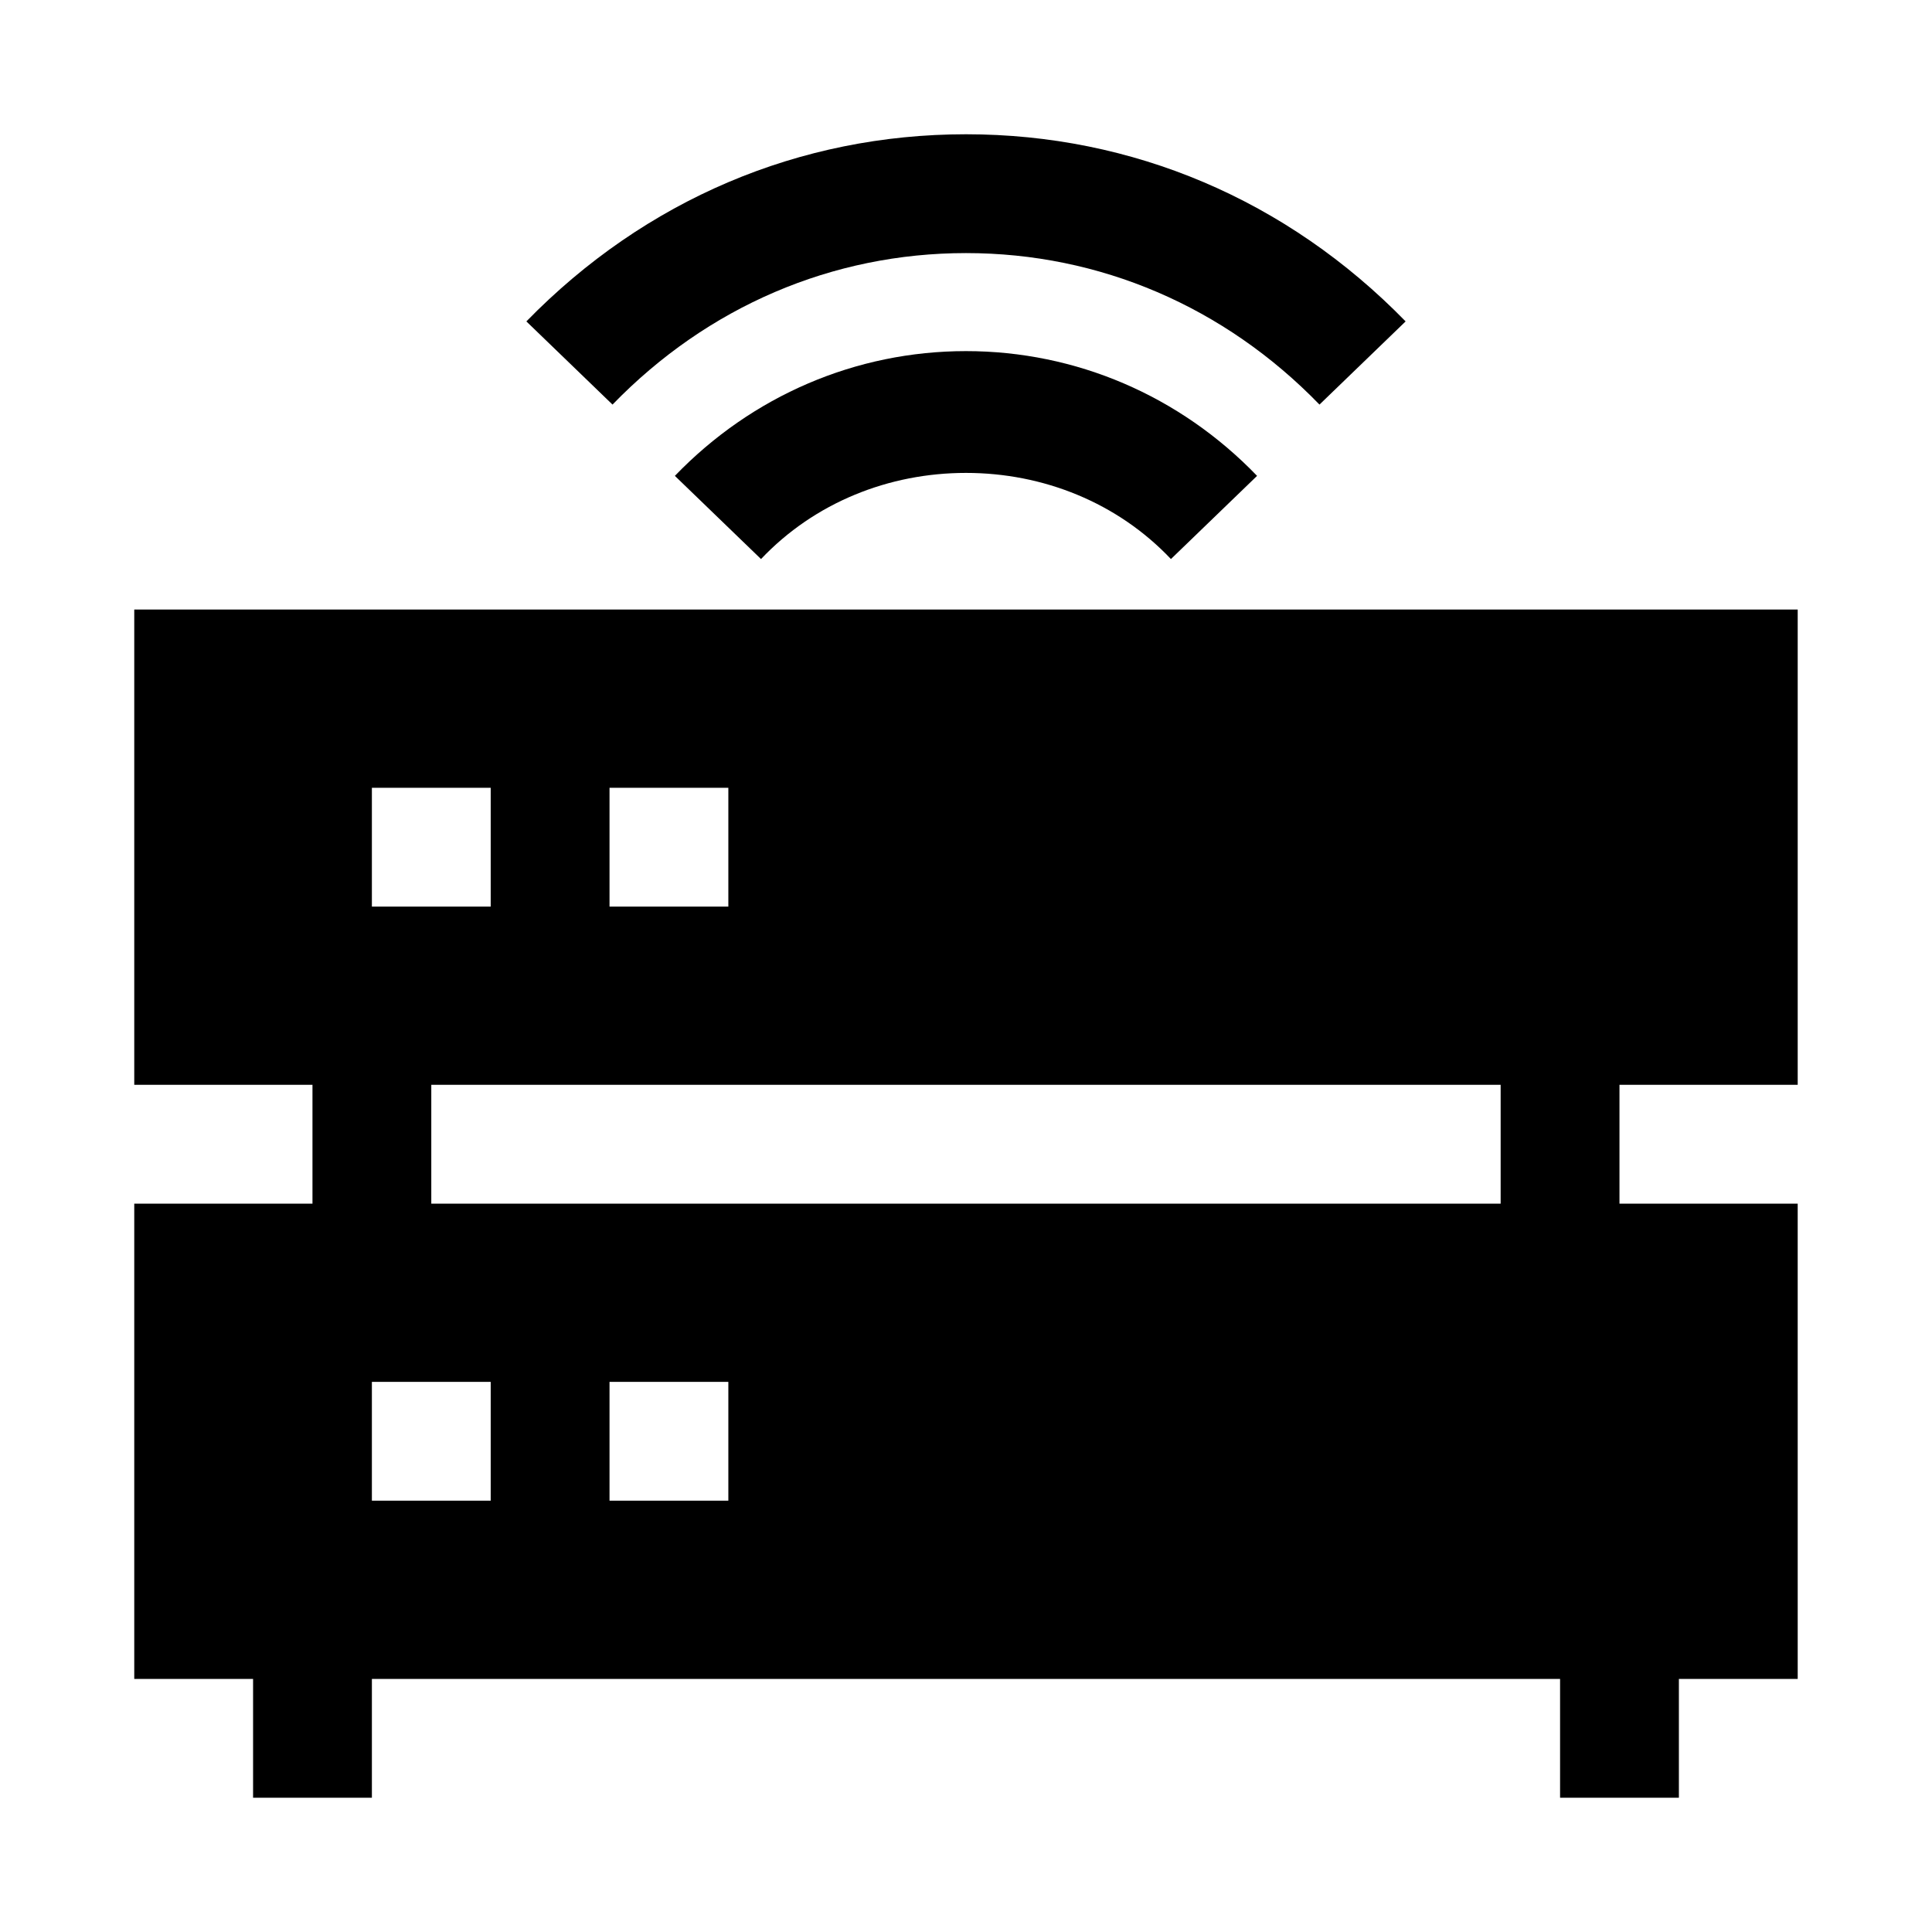
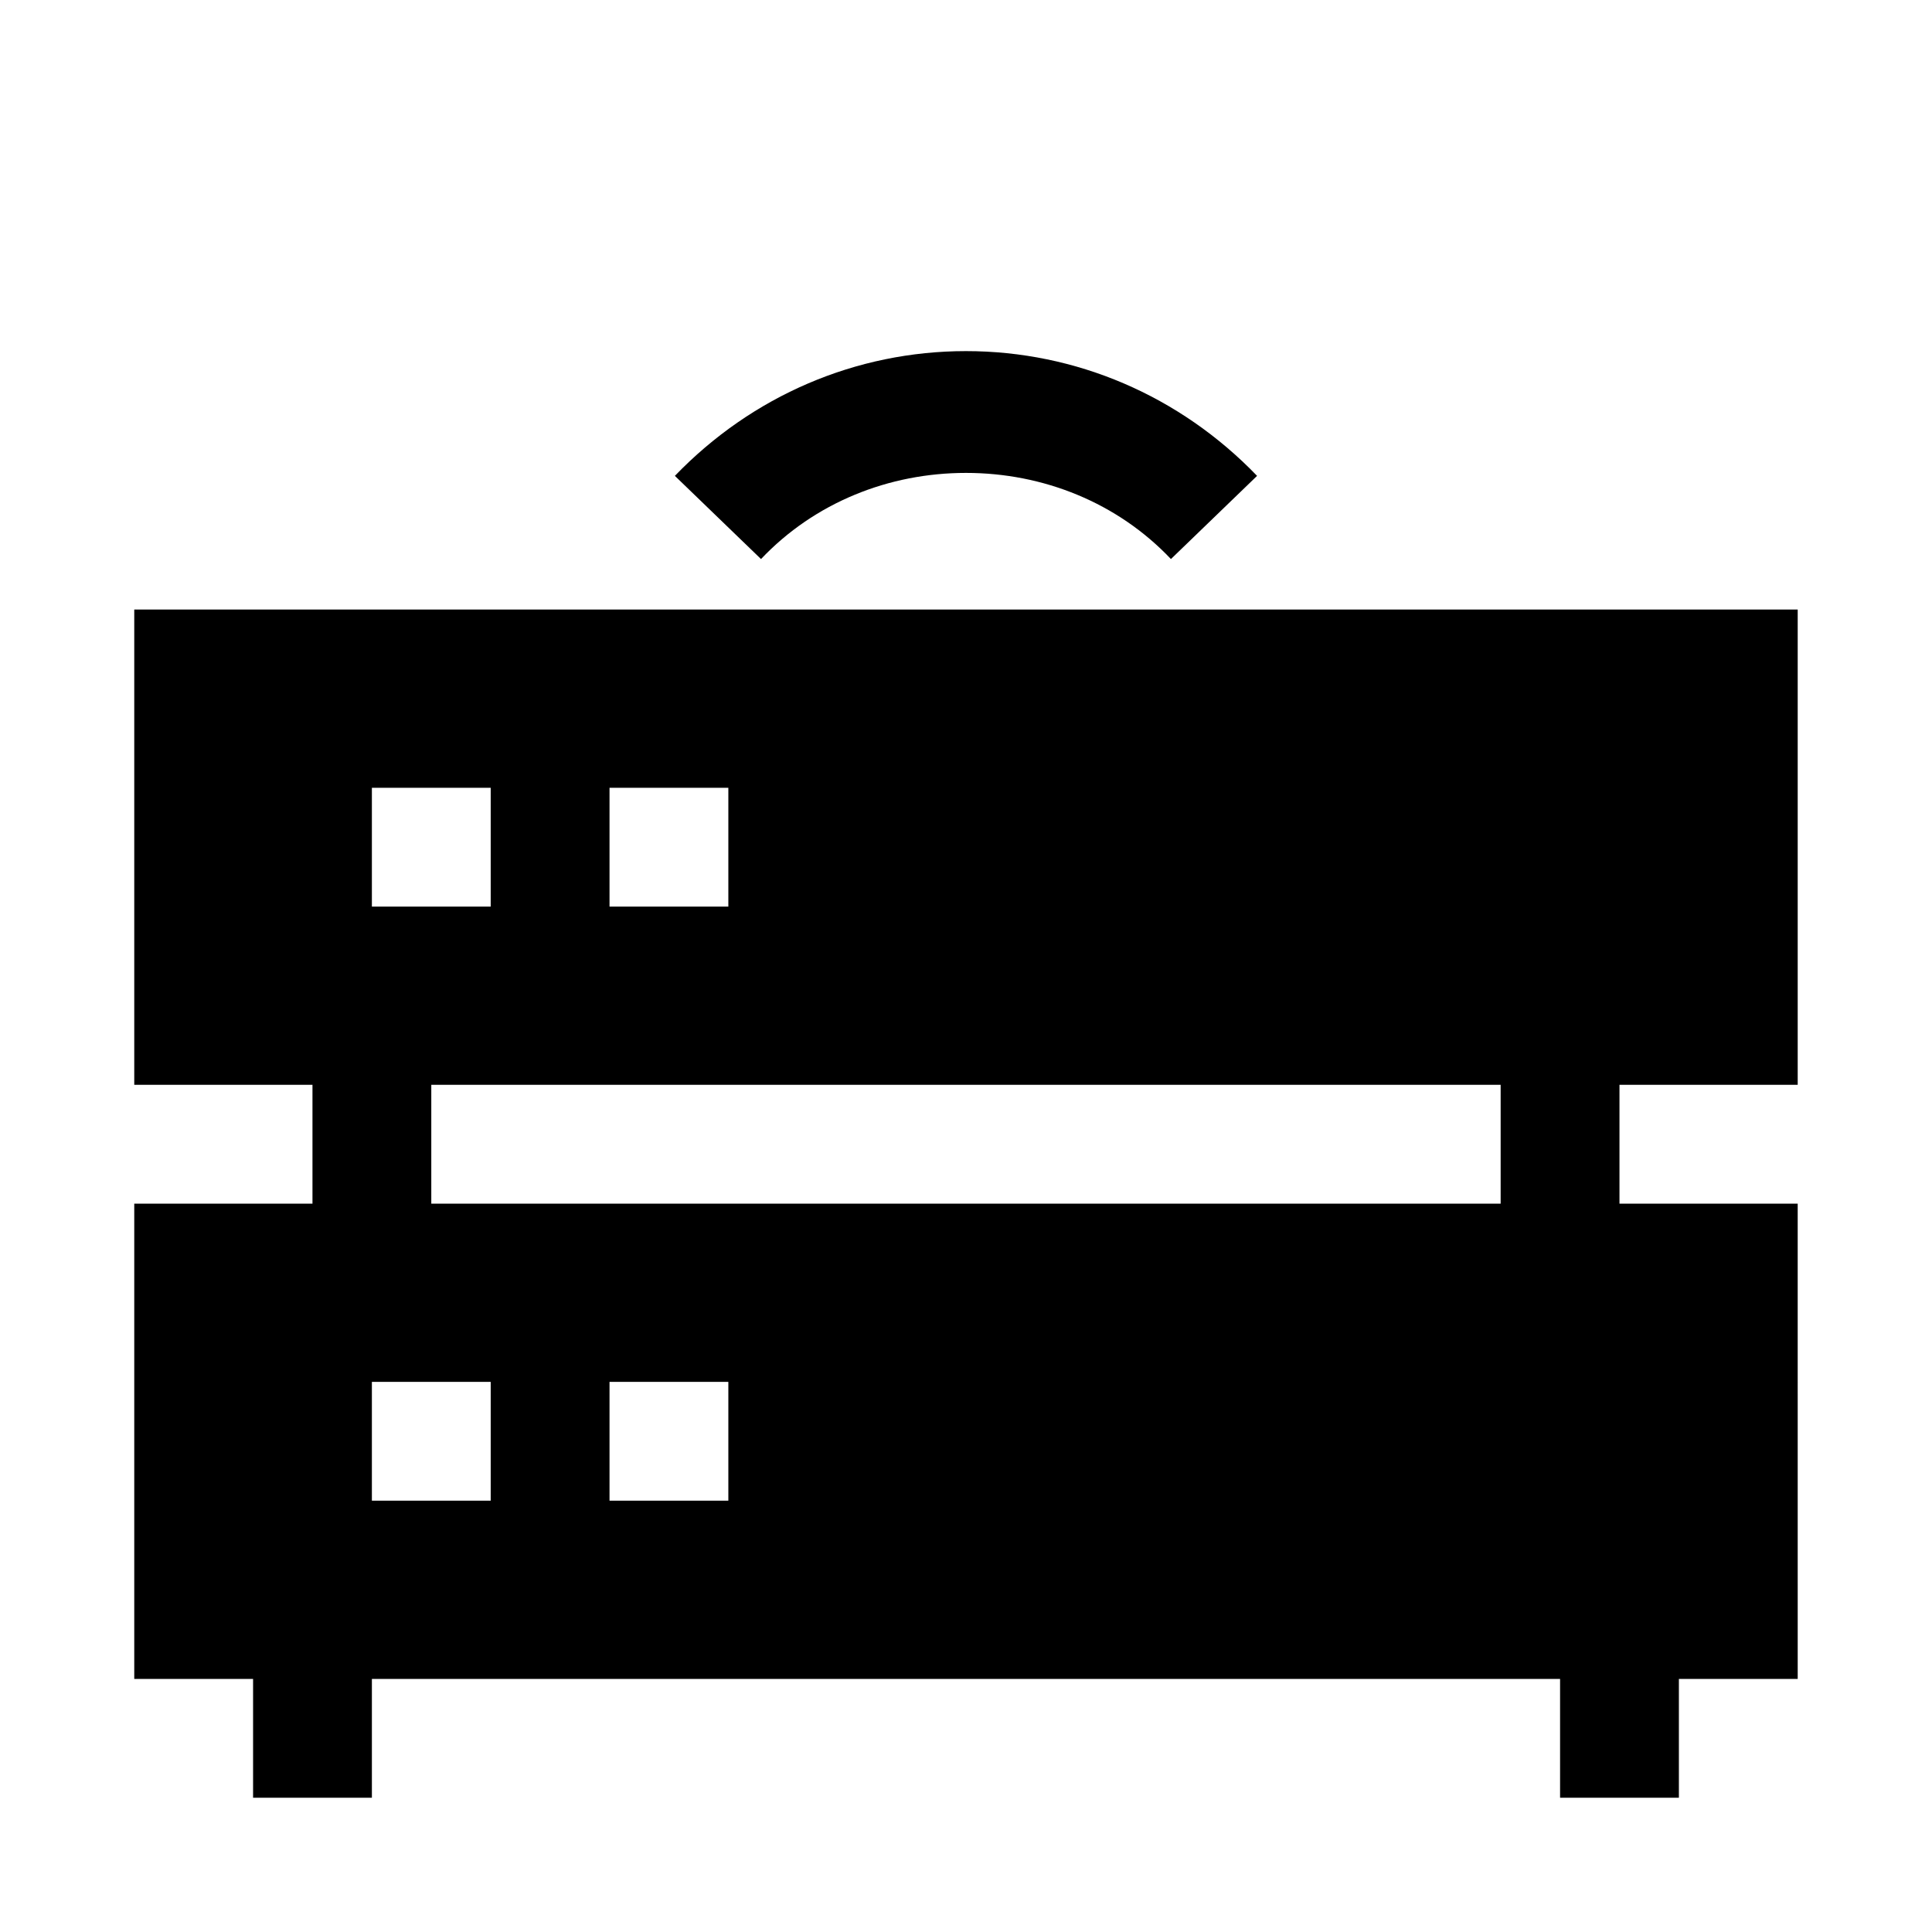
<svg xmlns="http://www.w3.org/2000/svg" fill="#000000" width="800px" height="800px" version="1.1" viewBox="144 144 512 512">
  <g>
-     <path d="m400 211.07c35.426 0 68.488 14.168 93.676 40.148l22.828-22.043c-31.488-32.277-72.422-49.594-116.5-49.594s-85.02 17.32-116.51 49.594l22.828 22.043c25.191-25.98 58.254-40.148 93.68-40.148z" />
    <path d="m322.85 270.11 22.828 22.043c14.168-14.957 33.852-22.828 54.316-22.828 20.469 0 40.148 7.871 54.316 22.828l22.828-22.043c-20.469-21.254-48.02-33.062-77.145-33.062s-56.676 11.809-77.145 33.062z" />
    <path d="m620.41 431.49v-125.95h-440.83v125.95h47.23v31.488h-47.23v125.95h31.488v31.488h31.488v-31.488h314.88v31.488h31.488v-31.488h31.488l-0.004-125.95h-47.23v-31.488zm-314.88-78.723h31.488v31.488h-31.488zm-62.977 0h31.488v31.488h-31.488zm0 188.93v-31.488h31.488v31.488zm94.465 0h-31.488v-31.488h31.488zm204.67-78.719h-283.39v-31.488h283.39z" />
  </g>
</svg>